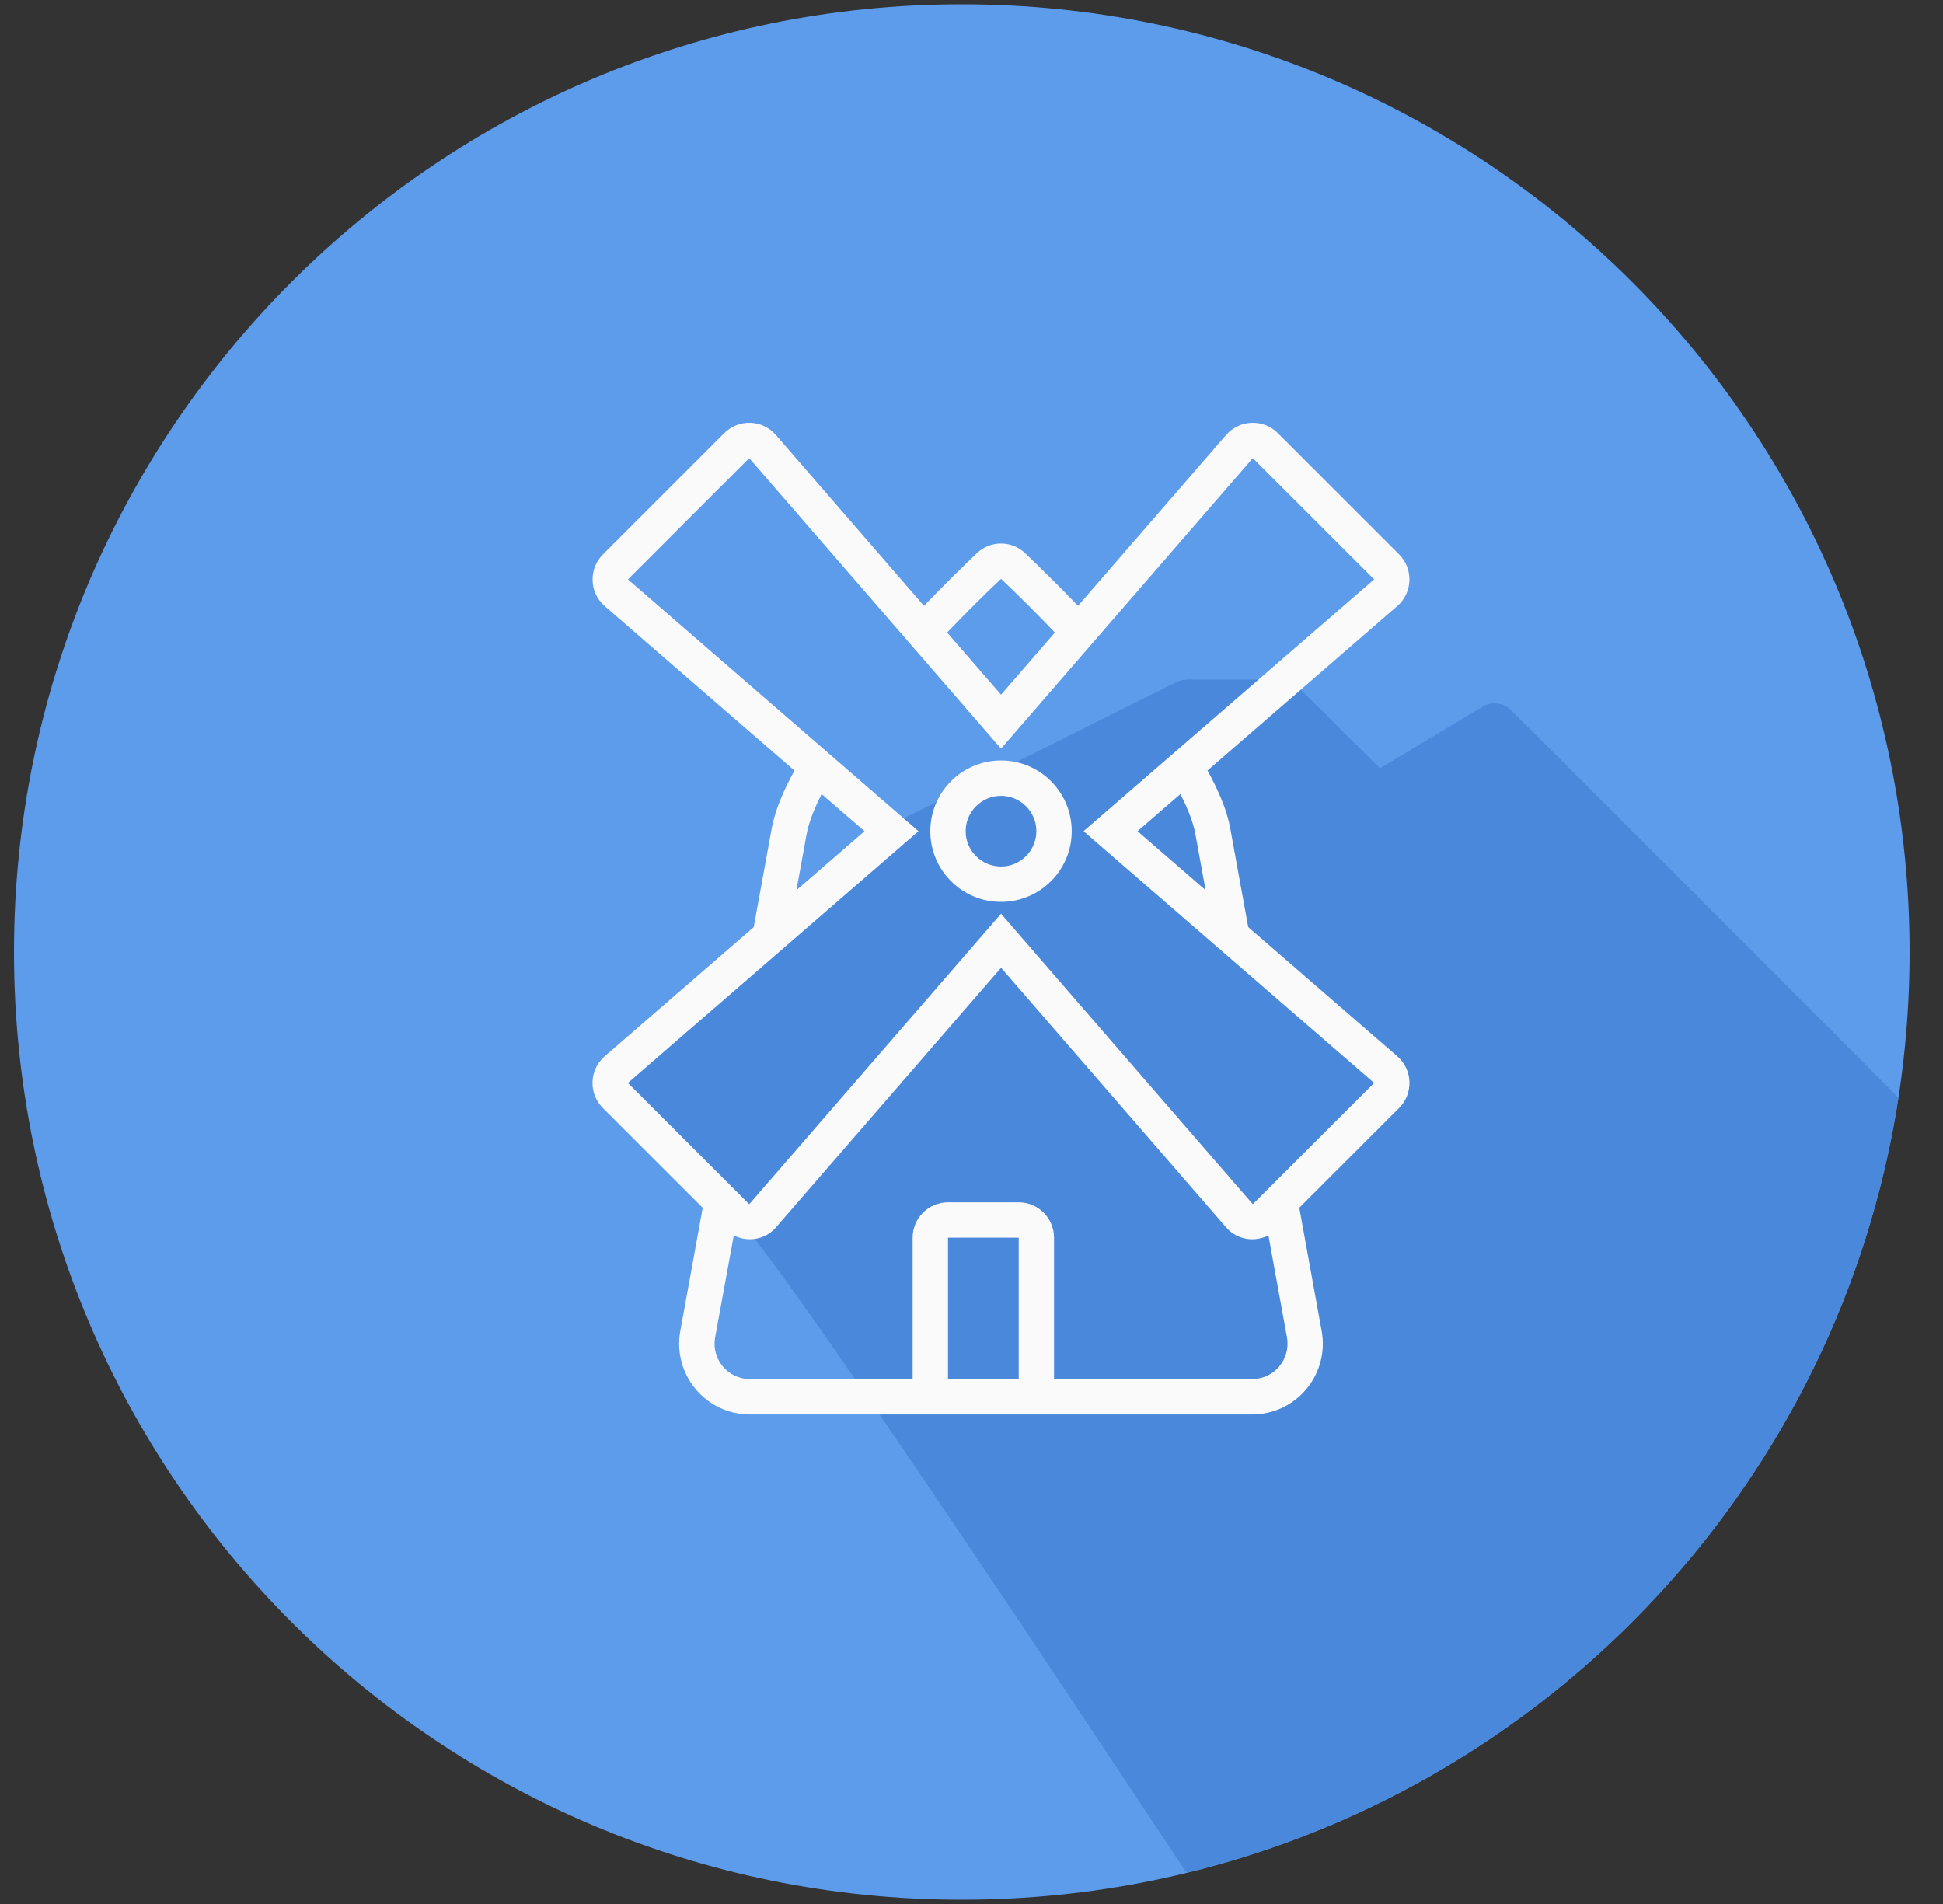
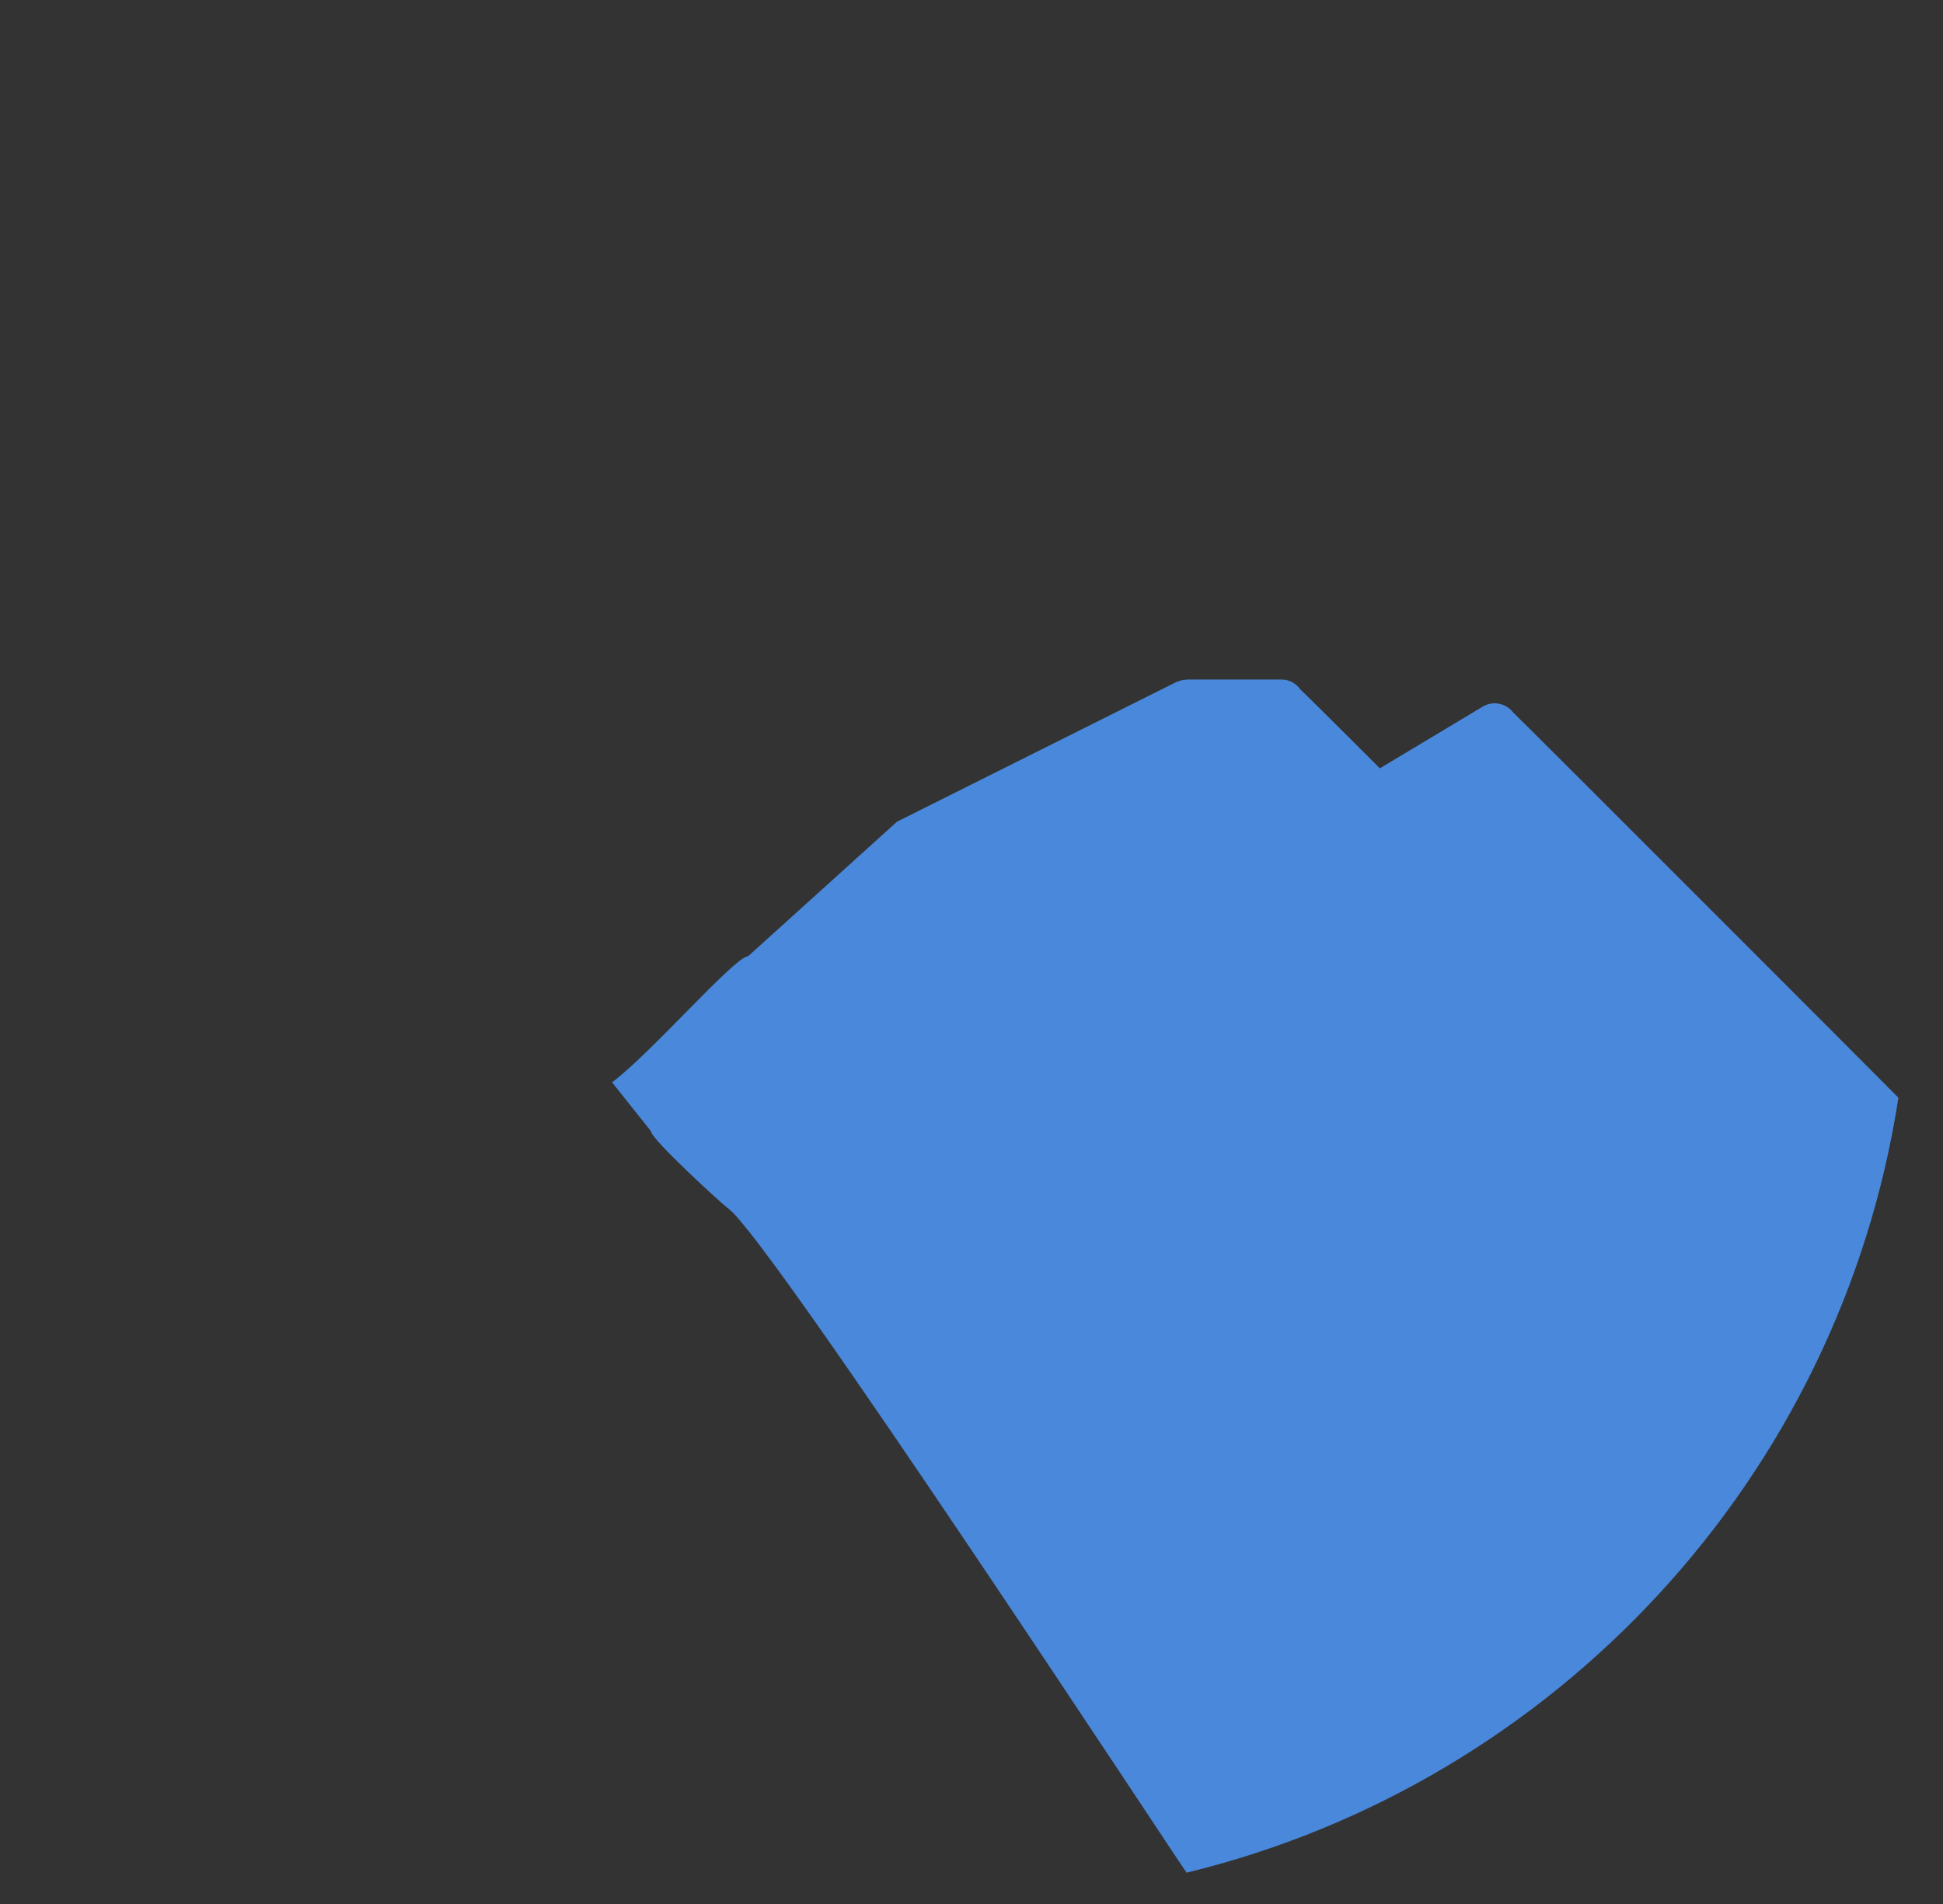
<svg xmlns="http://www.w3.org/2000/svg" width="50" height="49" viewBox="0 0 50 49" fill="none">
  <rect x="0" y="0" width="50" height="49" fill="#333333" stroke="none" />
  <g clip-path="url(#clip0_7935_155)">
-     <path d="M0.36 24.501C0.36 37.972 11.279 48.891 24.75 48.89C38.221 48.891 49.14 37.972 49.14 24.501C49.141 11.029 38.221 0.11 24.75 0.11C11.279 0.11 0.36 11.03 0.36 24.501Z" fill="#5D9BEB" />
    <path d="M48.853 28.25C48.817 28.205 39.004 18.383 38.949 18.346C38.764 18.101 38.425 18.023 38.156 18.185L35.509 19.773C35.493 19.758 33.526 17.791 33.47 17.751C33.359 17.596 33.187 17.488 32.982 17.488H30.543C30.535 17.488 30.528 17.492 30.52 17.493C30.456 17.495 30.394 17.508 30.333 17.53C30.32 17.535 30.306 17.538 30.293 17.544C30.285 17.548 30.277 17.549 30.27 17.552L23.082 21.147L19.25 24.61C18.913 24.61 16.75 27.11 15.75 27.854L16.75 29.11C16.75 29.315 18.595 31 18.75 31.11C19.816 31.878 30.478 48.152 30.534 48.191L30.536 48.194C40.027 45.885 47.345 38.029 48.853 28.25Z" fill="#4988DB" />
-     <path d="M25.76 19.571C24.755 19.571 23.94 20.386 23.94 21.391C23.94 22.396 24.755 23.21 25.76 23.21C26.765 23.21 27.579 22.396 27.579 21.391C27.579 20.386 26.765 19.571 25.76 19.571ZM25.76 22.3C25.259 22.3 24.85 21.892 24.85 21.391C24.85 20.89 25.259 20.481 25.76 20.481C26.261 20.481 26.669 20.89 26.669 21.391C26.669 21.892 26.261 22.3 25.76 22.3ZM35.956 27.183L32.121 23.859L31.657 21.309C31.575 20.857 31.361 20.352 31.073 19.829L35.956 15.598C36.355 15.252 36.377 14.641 36.003 14.267L32.883 11.146C32.51 10.773 31.897 10.795 31.552 11.193L27.741 15.591C27.216 15.045 26.737 14.576 26.381 14.237C26.031 13.904 25.487 13.904 25.137 14.237C24.782 14.576 24.302 15.045 23.777 15.591L19.967 11.194C19.621 10.795 19.01 10.773 18.636 11.147L15.515 14.268C15.142 14.641 15.164 15.253 15.562 15.599L20.444 19.831C20.158 20.355 19.943 20.858 19.86 21.311L19.396 23.86L15.561 27.184C15.162 27.53 15.14 28.142 15.514 28.515L18.083 31.084L17.506 34.256C17.304 35.373 18.163 36.401 19.297 36.401H32.221C33.356 36.401 34.214 35.373 34.011 34.255L33.435 31.082L36.004 28.514C36.377 28.14 36.356 27.529 35.956 27.183ZM25.76 14.896C26.165 15.279 26.646 15.755 27.146 16.278L25.76 17.878L24.373 16.278C24.874 15.756 25.355 15.279 25.76 14.896ZM26.215 35.491H24.395V31.852H26.215V35.491ZM32.222 35.491H27.124V31.852C27.124 31.35 26.717 30.942 26.215 30.942H24.395C23.893 30.942 23.485 31.35 23.485 31.852V35.491H19.297C18.73 35.491 18.301 34.977 18.403 34.418L18.882 31.795C19.242 31.973 19.689 31.909 19.968 31.588L25.761 24.905L31.553 31.588C31.833 31.91 32.28 31.974 32.641 31.794L33.118 34.418C33.218 34.977 32.789 35.491 32.222 35.491ZM32.239 30.991L25.76 23.515L19.28 30.991L16.159 27.87L23.636 21.391L16.159 14.911L19.28 11.79L25.76 19.267L32.239 11.79L35.361 14.911L27.884 21.391L35.361 27.87L32.239 30.991ZM20.495 22.909L20.756 21.473C20.813 21.162 20.954 20.808 21.144 20.436L22.247 21.391L20.495 22.909ZM31.024 22.908L29.273 21.391L30.375 20.436C30.566 20.808 30.707 21.162 30.763 21.474L31.024 22.908Z" fill="#FAFAFA" />
  </g>
  <defs>
    <clipPath id="clip0_7935_155">
      <rect width="48.781" height="48.781" fill="white" transform="translate(0.36 0.11)" />
    </clipPath>
  </defs>
</svg>